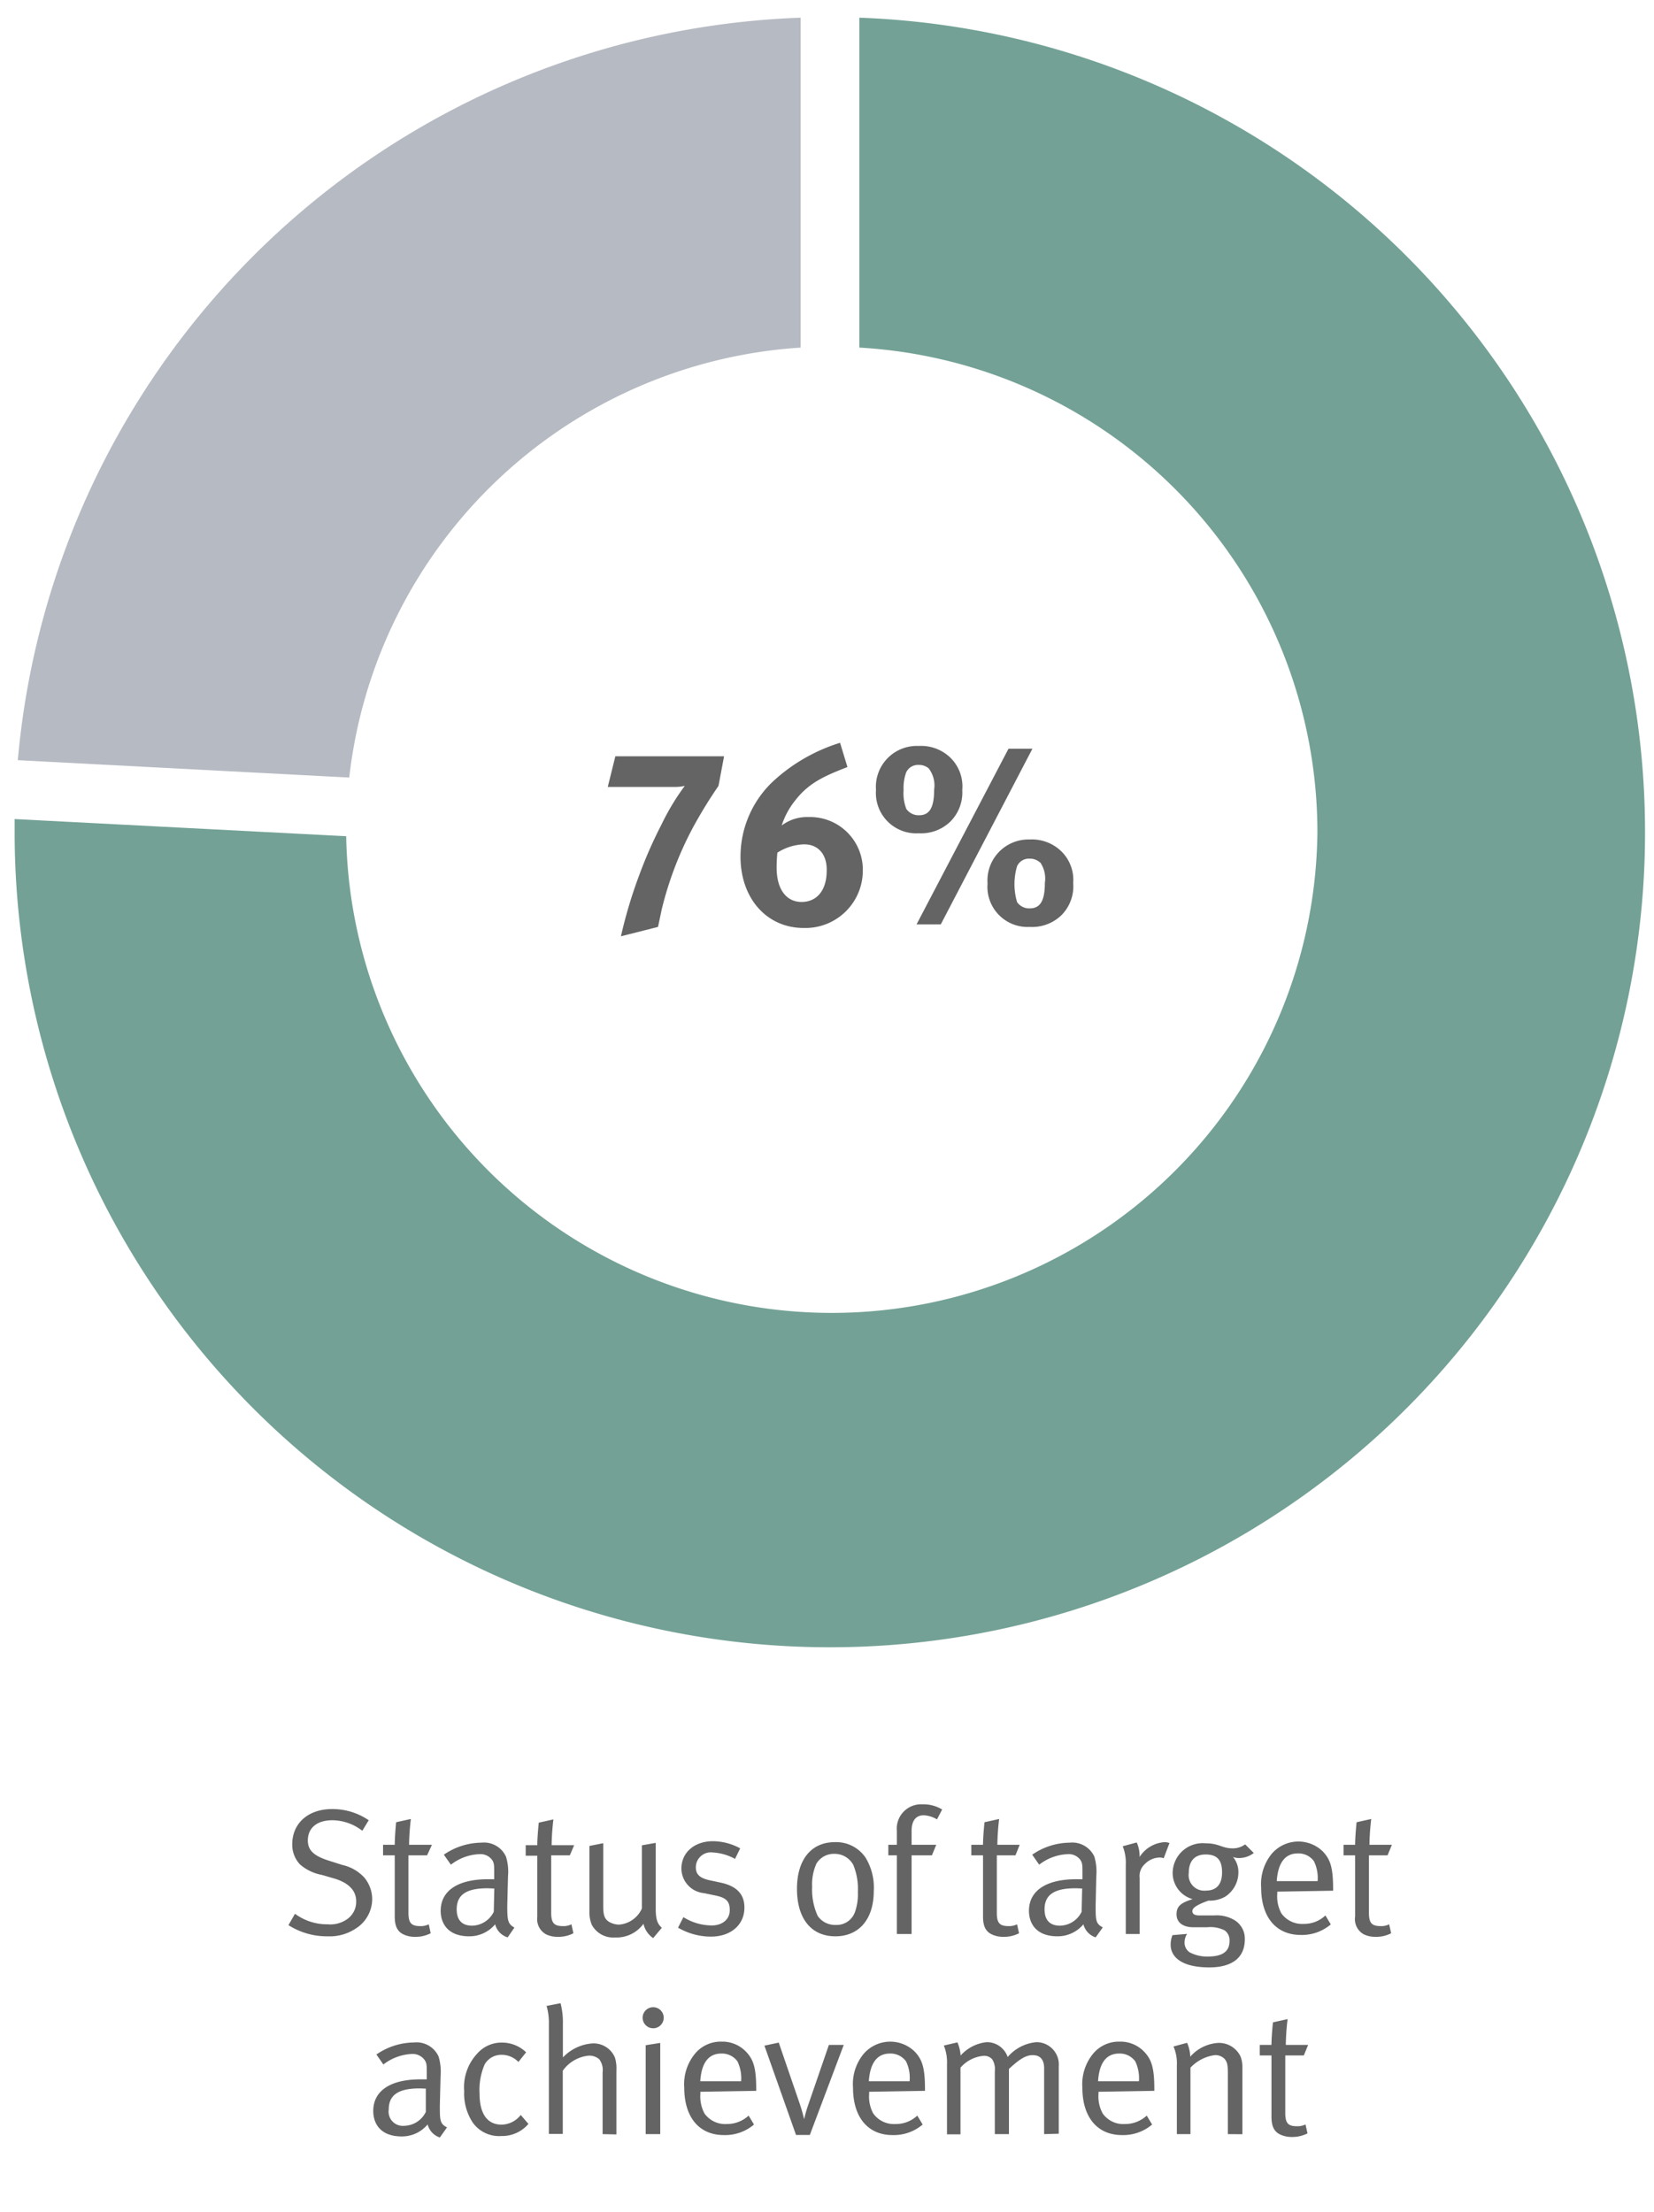
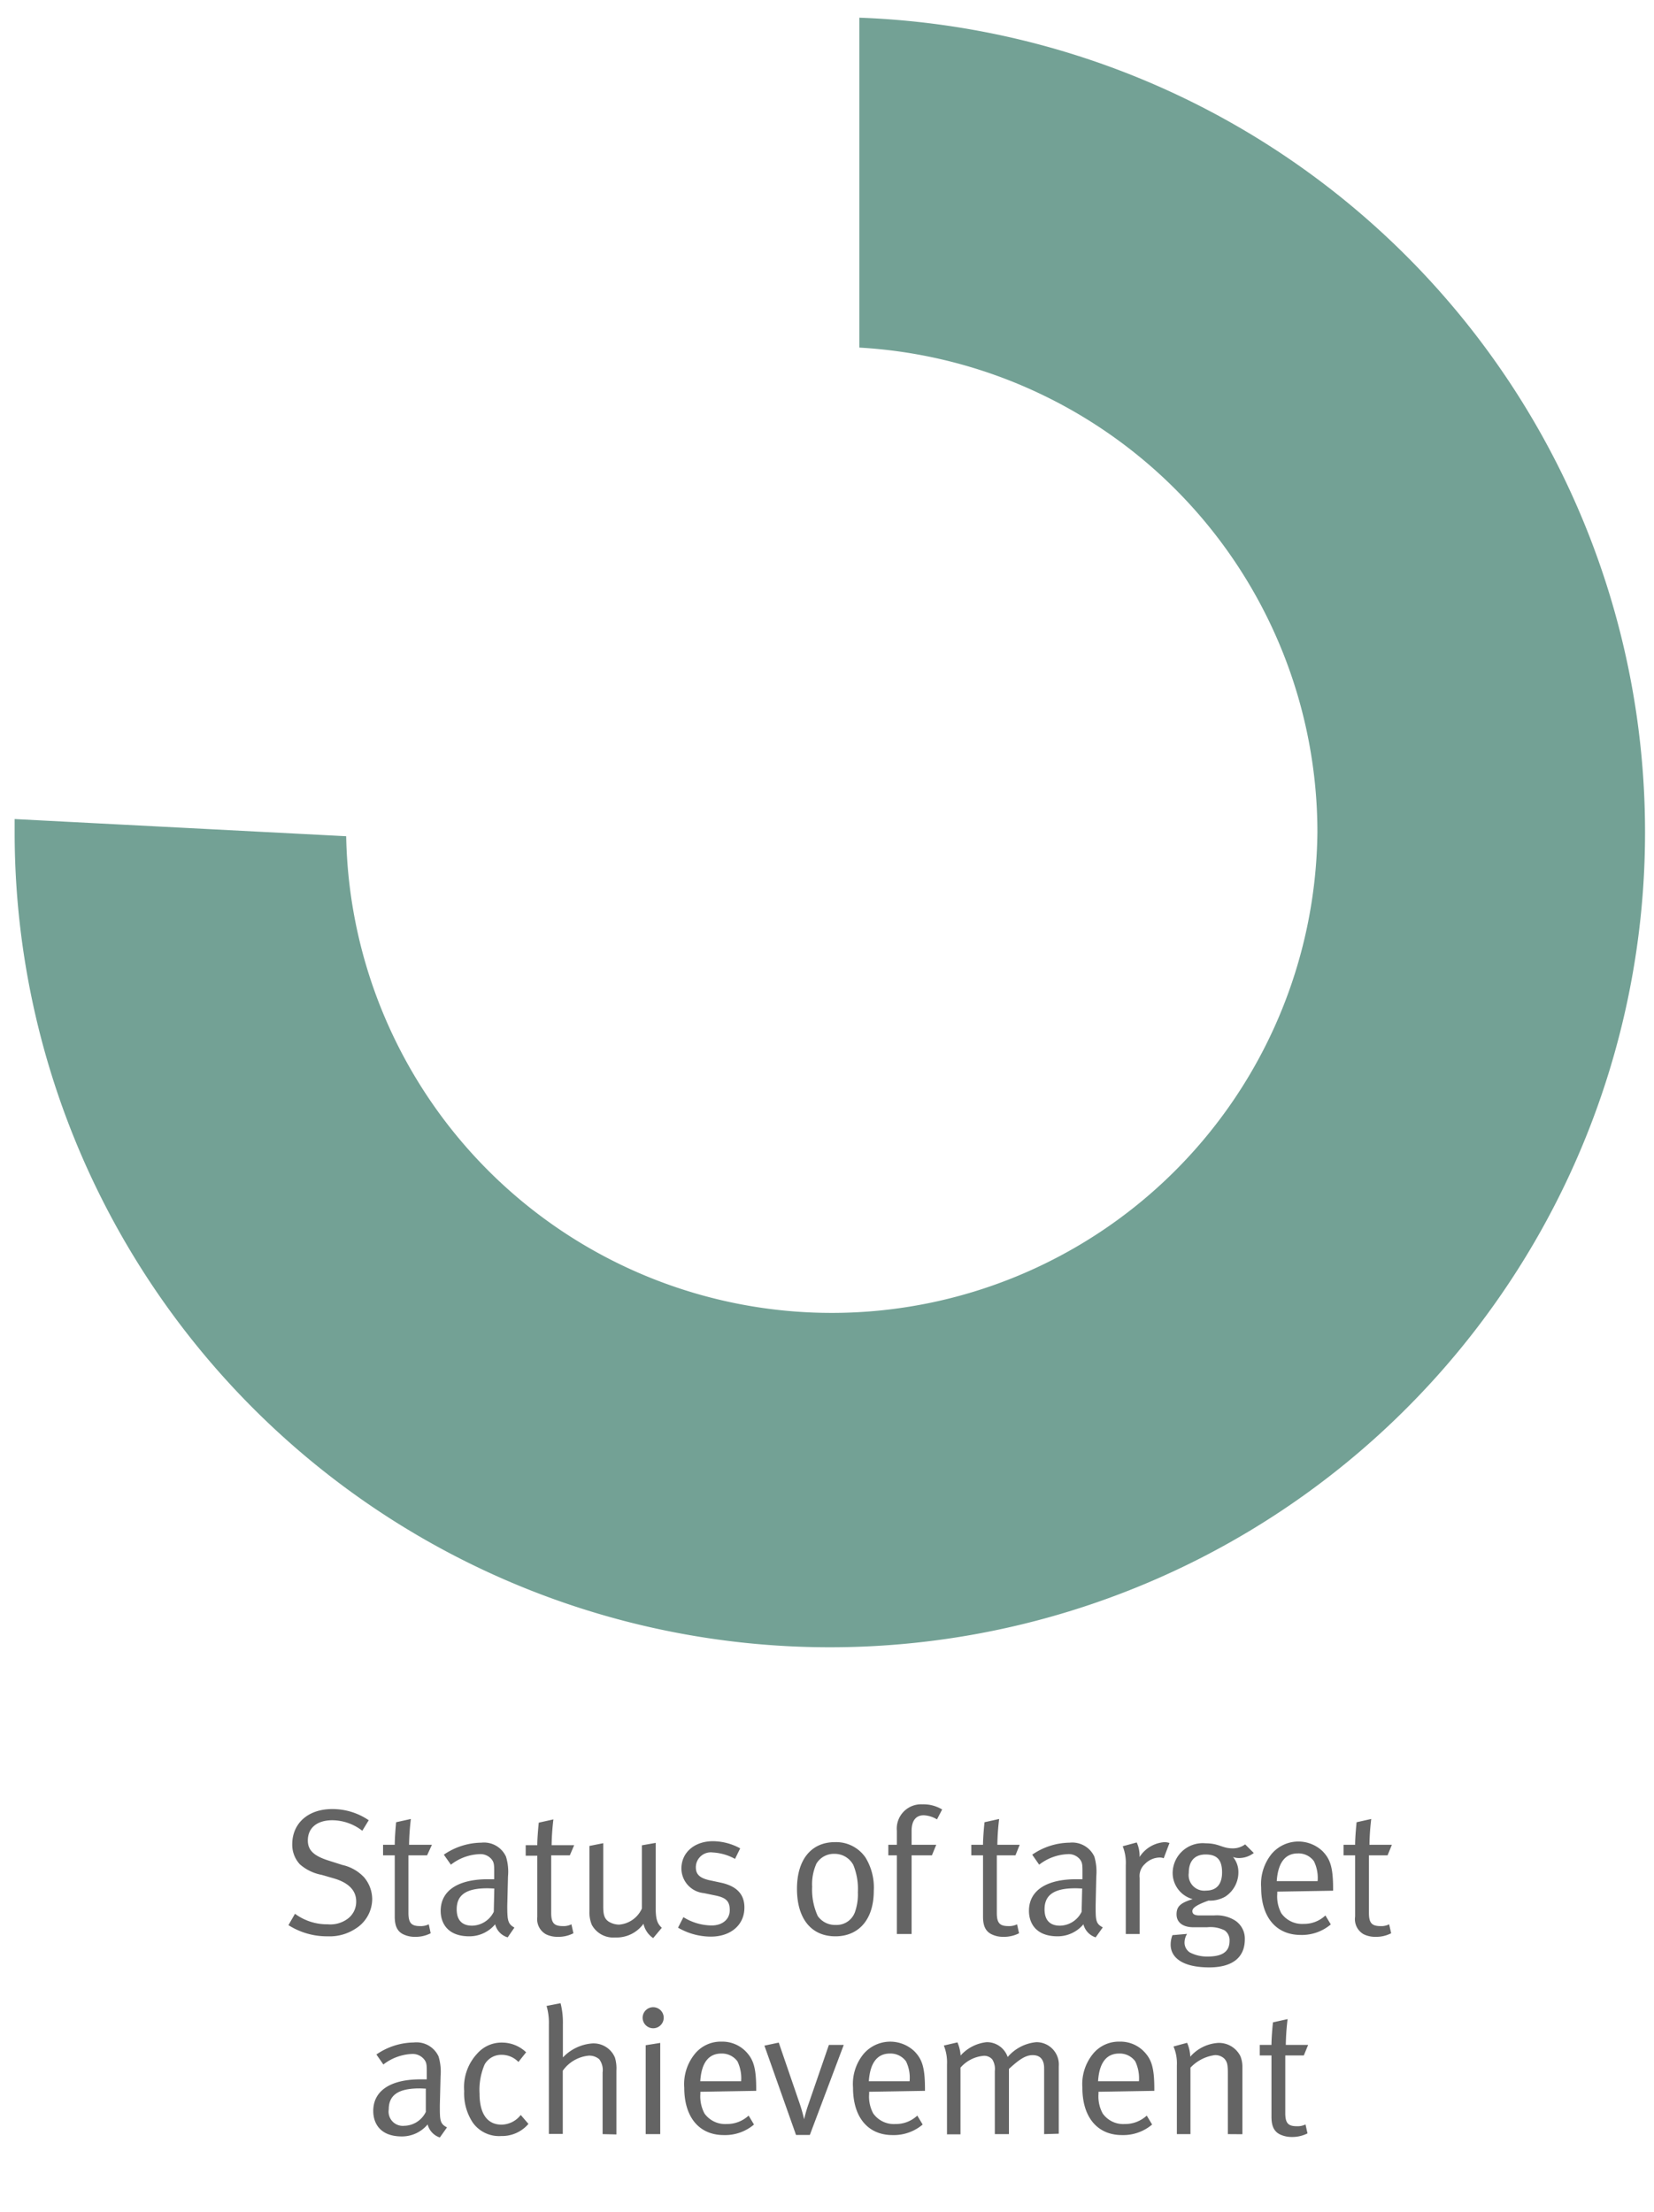
<svg xmlns="http://www.w3.org/2000/svg" width="157" height="210" viewBox="0 0 157 210">
-   <path d="M1.69 72.17l31.46 1.65A46.1 46.1 0 0176 33V1.68A77.37 77.37 0 001.69 72.17z" fill="#b6bac2" />
  <path d="M125.05 79a46.1 46.1 0 01-92.19.39L1.39 77.76V79A77.38 77.38 0 1081.57 1.68V33a46.1 46.1 0 0143.48 46z" fill="#73a195" />
  <g fill="#646464">
-     <path d="M68.2 74.61a45.29 45.29 0 00-2.38 3.87 33.06 33.06 0 00-3 7.82l-.36 1.7-3.52.89a44.37 44.37 0 011.72-5.76 41.9 41.9 0 012.12-4.83A22.57 22.57 0 0165 74.61a4.1 4.1 0 01-1 .1h-6.31l.72-2.91h10.32zM76.29 88.1c-3.51 0-6-2.81-6-6.77A9.81 9.81 0 0173.58 74a16.58 16.58 0 016.16-3.48l.7 2.3c-2 .79-3.6 1.42-4.94 3.15a7.4 7.4 0 00-1.3 2.4 4 4 0 012.57-.8 5 5 0 015.13 5.07 5.45 5.45 0 01-5.61 5.46zm0-7.94a5 5 0 00-2.5.79 13.49 13.49 0 00-.07 1.44c0 2 .89 3.24 2.37 3.24s2.38-1.15 2.38-2.95c.05-1.54-.79-2.52-2.13-2.52zM90.21 78a4 4 0 01-3 1.11A3.83 3.83 0 0183.15 75a3.89 3.89 0 014.06-4.18A4 4 0 0190.28 72a3.82 3.82 0 011.06 3 3.91 3.91 0 01-1.13 3zm-2-5a1.41 1.41 0 00-1-.38 1.24 1.24 0 00-1.2.72 4.38 4.38 0 00-.24 1.66 4.14 4.14 0 00.26 1.8 1.43 1.43 0 001.2.6c1 0 1.44-.72 1.44-2.43a2.66 2.66 0 00-.48-1.97zm1.09 14.76H87l8.73-16.68H98zm11.44-.86a4 4 0 01-3 1.1 3.81 3.81 0 01-4-4.12 3.89 3.89 0 014-4.18 4 4 0 013.08 1.2 3.8 3.8 0 011.05 2.93 3.89 3.89 0 01-1.13 3.07zm-2-5a1.41 1.41 0 00-1-.38 1.23 1.23 0 00-1.2.72 6 6 0 000 3.4 1.39 1.39 0 001.2.6c1 0 1.44-.72 1.44-2.42a2.71 2.71 0 00-.45-1.96z" />
    <g>
      <path d="M33.74 183.11a4.44 4.44 0 01-2.62.72 6.81 6.81 0 01-3.74-1.06l.62-1.08a5.12 5.12 0 003.12 1 2.75 2.75 0 001.86-.51 2 2 0 00.83-1.67c0-1-.68-1.75-2.09-2.17l-1.17-.34a4.36 4.36 0 01-2.08-1 2.73 2.73 0 01-.73-1.9c0-2 1.51-3.35 3.78-3.35a6.09 6.09 0 013.48 1.06l-.61 1a4.69 4.69 0 00-2.84-1c-1.46 0-2.33.73-2.33 1.92 0 .93.57 1.46 1.94 1.9l1.35.43a4 4 0 012.05 1.17 3.24 3.24 0 01.77 2.06 3.33 3.33 0 01-1.59 2.82zM40.54 176.14h-1.77v5.46c0 .94.26 1.26 1.09 1.26a1.7 1.7 0 00.84-.17l.18.85a3.12 3.12 0 01-1.49.34 2.49 2.49 0 01-1.11-.24c-.59-.29-.81-.83-.81-1.68v-5.82h-1.11v-1h1.11c0-.82.13-2.14.13-2.14l1.4-.31a22.93 22.93 0 00-.17 2.45H41zM48.19 183.93a1.73 1.73 0 01-1.19-1.24 3.19 3.19 0 01-2.45 1.14c-2.09 0-2.72-1.28-2.72-2.42 0-1.92 1.65-3 4.49-3h.59v-.6c0-.75 0-1-.27-1.32a1.37 1.37 0 00-1.14-.46 4.69 4.69 0 00-2.7 1l-.67-.95a6.39 6.39 0 013.56-1.14 2.29 2.29 0 012.34 1.33 4.86 4.86 0 01.19 1.87l-.07 2.78c0 1.38.05 1.74.68 2.08zm-1.94-4.66c-2.14 0-2.9.73-2.9 2 0 1 .49 1.55 1.46 1.55a2.34 2.34 0 002.06-1.32l.05-2.21c-.22 0-.43-.02-.67-.02zM54.09 176.14h-1.77v5.46c0 .94.26 1.26 1.09 1.26a1.63 1.63 0 00.83-.17l.19.85a3.12 3.12 0 01-1.49.34 2.49 2.49 0 01-1.11-.24A1.64 1.64 0 0151 182v-5.82h-1.1v-1H51c0-.82.14-2.14.14-2.14l1.39-.31a22.93 22.93 0 00-.17 2.45h2.14zM62 184a2.21 2.21 0 01-.92-1.36 3.15 3.15 0 01-2.69 1.3 2.31 2.31 0 01-2.22-1.21 3.09 3.09 0 01-.22-1.26v-6.22l1.31-.26V181c0 .8.12 1.16.51 1.43a1.94 1.94 0 001 .29 2.6 2.6 0 002.16-1.53v-6l1.31-.23v6.18c0 1.07.15 1.49.58 1.88zM67.47 183.86a6.25 6.25 0 01-3.11-.85l.51-1a5.14 5.14 0 002.68.79c1 0 1.72-.56 1.72-1.46s-.42-1.19-1.39-1.39l-1.06-.22a2.36 2.36 0 01-2.14-2.33c0-1.53 1.24-2.6 3-2.6a5.48 5.48 0 012.58.68l-.49 1a4.92 4.92 0 00-2.12-.61 1.42 1.42 0 00-1.6 1.4c0 .64.32 1 1.22 1.22l1.12.24c1.53.32 2.27 1.1 2.27 2.36.01 1.65-1.29 2.77-3.19 2.77zM79.3 183.83c-2.33 0-3.65-1.72-3.65-4.51s1.37-4.43 3.6-4.43a3.37 3.37 0 012.91 1.47 5.45 5.45 0 01.78 3.15c0 2.82-1.51 4.32-3.64 4.32zm1.7-6.77a2 2 0 00-1.77-1.06 1.94 1.94 0 00-1.73.92 4.77 4.77 0 00-.41 2.21 6 6 0 00.53 2.77 2 2 0 001.72.85 1.84 1.84 0 001.83-1.27 5 5 0 00.26-1.84 6 6 0 00-.43-2.58zM88.94 172.73a2.64 2.64 0 00-1.26-.39c-.75 0-1.15.52-1.15 1.49v1.31h2.34l-.41 1h-1.93v7.47h-1.4v-7.47h-.81v-1h.81v-1.33a2.31 2.31 0 012.43-2.51 3.42 3.42 0 011.87.49zM96.39 176.14h-1.77v5.46c0 .94.25 1.26 1.09 1.26a1.68 1.68 0 00.83-.17l.19.85a3.16 3.16 0 01-1.5.34 2.48 2.48 0 01-1.1-.24c-.6-.29-.82-.83-.82-1.68v-5.82H92.2v-1h1.11c0-.82.14-2.14.14-2.14l1.39-.31a22.93 22.93 0 00-.17 2.45h2.12zM104 183.93a1.75 1.75 0 01-1.16-1.24 3.19 3.19 0 01-2.45 1.14c-2.09 0-2.72-1.28-2.72-2.42 0-1.92 1.65-3 4.49-3h.59v-.6c0-.75 0-1-.27-1.32a1.37 1.37 0 00-1.14-.46 4.72 4.72 0 00-2.7 1l-.66-.95a6.36 6.36 0 013.55-1.14 2.31 2.31 0 012.35 1.33 5.09 5.09 0 01.18 1.87l-.06 2.76c0 1.38 0 1.74.68 2.08zm-1.94-4.66c-2.14 0-2.91.73-2.91 2 0 1 .49 1.55 1.46 1.55a2.33 2.33 0 002.06-1.32l.05-2.21c-.18 0-.38-.02-.62-.02zM110.46 176.42a1 1 0 00-.37-.07 2 2 0 00-1.41.61 1.53 1.53 0 00-.5 1.34v5.31h-1.32v-6.53a4.25 4.25 0 00-.29-1.8l1.33-.36a3.08 3.08 0 01.27 1.38 3.05 3.05 0 012.38-1.41 1.7 1.7 0 01.46.08zM117.62 176.4a1.63 1.63 0 01-.58-.1 2.23 2.23 0 01.51 1.44 2.75 2.75 0 01-1.26 2.33 2.92 2.92 0 01-1.58.37c-1.14.41-1.53.7-1.53 1s.26.41.68.41h1.36a3.28 3.28 0 012 .47 2.05 2.05 0 01.94 1.79c0 1.83-1.31 2.67-3.37 2.67-2.65 0-3.67-1-3.67-2.16a2.51 2.51 0 01.17-.9l1.39-.12a1.55 1.55 0 00-.24.76 1.11 1.11 0 00.5 1 3.52 3.52 0 001.71.39c1.31 0 2.06-.42 2.06-1.48a1.15 1.15 0 00-.46-1 3 3 0 00-1.66-.3h-1.31c-1 0-1.6-.46-1.6-1.22s.37-1.09 1.53-1.45a2.58 2.58 0 01-1.9-2.44 2.85 2.85 0 013.12-2.86c1.3 0 1.55.48 2.59.48a1.94 1.94 0 001.17-.38l.82.82a2.3 2.3 0 01-1.39.48zm-3.18-.34c-1 0-1.6.58-1.6 1.75a1.48 1.48 0 001.63 1.68c1 0 1.53-.59 1.53-1.73s-.44-1.7-1.56-1.7zM121.24 179.59v.21a3.35 3.35 0 00.39 1.85 2.41 2.41 0 002.11 1 2.93 2.93 0 002.07-.8l.51.85a4.23 4.23 0 01-2.85 1c-2.35 0-3.76-1.7-3.76-4.5a4.55 4.55 0 011-3.2 3.33 3.33 0 014.83-.25c.73.75 1 1.54 1 3.57v.18zm3.48-2.89a1.8 1.8 0 00-1.53-.74c-1.2 0-1.88.88-2 2.63h3.88a3.61 3.61 0 00-.35-1.89zM131.71 176.14h-1.77v5.46c0 .94.26 1.26 1.09 1.26a1.63 1.63 0 00.83-.17l.19.85a3.12 3.12 0 01-1.49.34 2.49 2.49 0 01-1.11-.24 1.64 1.64 0 01-.82-1.68v-5.82h-1.1v-1h1.1c0-.82.14-2.14.14-2.14l1.39-.31a22.93 22.93 0 00-.17 2.45h2.13zM41.75 202.93a1.77 1.77 0 01-1.16-1.24 3.17 3.17 0 01-2.44 1.14c-2.1 0-2.72-1.28-2.72-2.42 0-1.92 1.64-3 4.48-3h.6v-.6c0-.75 0-1-.27-1.32a1.4 1.4 0 00-1.14-.49 4.75 4.75 0 00-2.71 1l-.66-.95a6.36 6.36 0 013.55-1.14 2.3 2.3 0 012.35 1.33 5.06 5.06 0 01.19 1.87l-.07 2.78c0 1.38 0 1.74.68 2.08zm-1.94-4.66c-2.14 0-2.91.73-2.91 2a1.35 1.35 0 001.47 1.55 2.33 2.33 0 002.05-1.32v-2.21c-.17 0-.37-.02-.61-.02zM47.58 202.79a3.06 3.06 0 01-2.7-1.27 5 5 0 01-.82-3 4.67 4.67 0 011.28-3.6 3.05 3.05 0 012.29-1 3.31 3.31 0 012.31.92l-.73.92a2.2 2.2 0 00-1.61-.68 1.81 1.81 0 00-1.6.92 6.11 6.11 0 00-.48 2.77c0 1.9.73 2.94 2.09 2.94a2.35 2.35 0 001.82-.92l.73.85a3.29 3.29 0 01-2.58 1.15zM57.2 202.61v-5.85a1.72 1.72 0 00-.32-1.26 1.44 1.44 0 00-1-.34 3.42 3.42 0 00-2.46 1.43v6H52.1v-10.42a5.66 5.66 0 00-.22-1.73l1.33-.26a7.46 7.46 0 01.22 2v3.15A4.3 4.3 0 0156.2 194a2.2 2.2 0 012.17 1.34 3.59 3.59 0 01.14 1.23v6.07zM62 192.56a1 1 0 01-1-1 1 1 0 111 1zm-.71 10.05v-8.44l1.38-.22v8.66zM66.48 198.59v.21a3.44 3.44 0 00.39 1.85 2.41 2.41 0 002.11 1 3 3 0 002.08-.8l.51.85a4.24 4.24 0 01-2.86 1c-2.35 0-3.76-1.7-3.76-4.5a4.55 4.55 0 011-3.2 3.16 3.16 0 012.54-1.17 3.11 3.11 0 012.29.92c.73.75 1 1.54 1 3.57v.18zM70 195.7a1.83 1.83 0 00-1.53-.74c-1.21 0-1.89.88-2 2.63h3.88a3.73 3.73 0 00-.35-1.89zM76.87 202.69h-1.31l-3-8.48 1.36-.29 2 5.83c.24.7.41 1.45.41 1.45a12.32 12.32 0 01.41-1.43l1.94-5.63h1.41zM82.5 198.59v.21a3.35 3.35 0 00.39 1.85 2.4 2.4 0 002.11 1 2.94 2.94 0 002.07-.8l.51.85a4.24 4.24 0 01-2.86 1c-2.34 0-3.75-1.7-3.75-4.5a4.5 4.5 0 011-3.2 3.33 3.33 0 014.83-.25c.73.75 1 1.54 1 3.57v.18zm3.5-2.89a1.81 1.81 0 00-1.53-.74c-1.2 0-1.88.88-2 2.63h3.87a3.53 3.53 0 00-.34-1.89zM99.11 202.61v-6.26c0-.82-.38-1.24-1.09-1.24s-1.36.49-2.25 1.31v6.19h-1.34v-6a1.71 1.71 0 00-.24-1.09 1 1 0 00-.86-.34 3.28 3.28 0 00-2.16 1.12v6.33h-1.28V196a4.24 4.24 0 00-.3-1.8l1.29-.3a3.58 3.58 0 01.3 1.25 3.86 3.86 0 012.47-1.27 2.08 2.08 0 012 1.41 4.06 4.06 0 012.72-1.41 2.12 2.12 0 012.13 2.29v6.4zM104.27 198.59v.21a3.35 3.35 0 00.4 1.85 2.38 2.38 0 002.1 1 3 3 0 002.08-.8l.51.85a4.24 4.24 0 01-2.86 1c-2.34 0-3.76-1.7-3.76-4.5a4.55 4.55 0 011-3.2 3.16 3.16 0 012.54-1.17 3.11 3.11 0 012.29.92c.73.75 1 1.54 1 3.57v.18zm3.49-2.89a1.81 1.81 0 00-1.53-.74c-1.21 0-1.89.88-2 2.63h3.88a3.73 3.73 0 00-.35-1.89zM116.55 202.61v-5.73c0-.9-.07-1.12-.31-1.41a1.22 1.22 0 00-.93-.36 3.88 3.88 0 00-2.31 1.19v6.31h-1.29v-6.53a4 4 0 00-.32-1.79l1.29-.35a3.48 3.48 0 01.3 1.32 3.83 3.83 0 012.67-1.31 2.27 2.27 0 012.08 1.24 2.57 2.57 0 01.2 1v6.43zM123.76 195.14H122v5.46c0 .94.25 1.26 1.09 1.26a1.68 1.68 0 00.83-.17l.19.85a3.19 3.19 0 01-1.5.34 2.56 2.56 0 01-1.11-.24c-.59-.29-.81-.83-.81-1.68v-5.82h-1.11v-1h1.11c0-.82.14-2.14.14-2.14l1.39-.31a22.93 22.93 0 00-.17 2.45h2.12z" />
    </g>
  </g>
</svg>